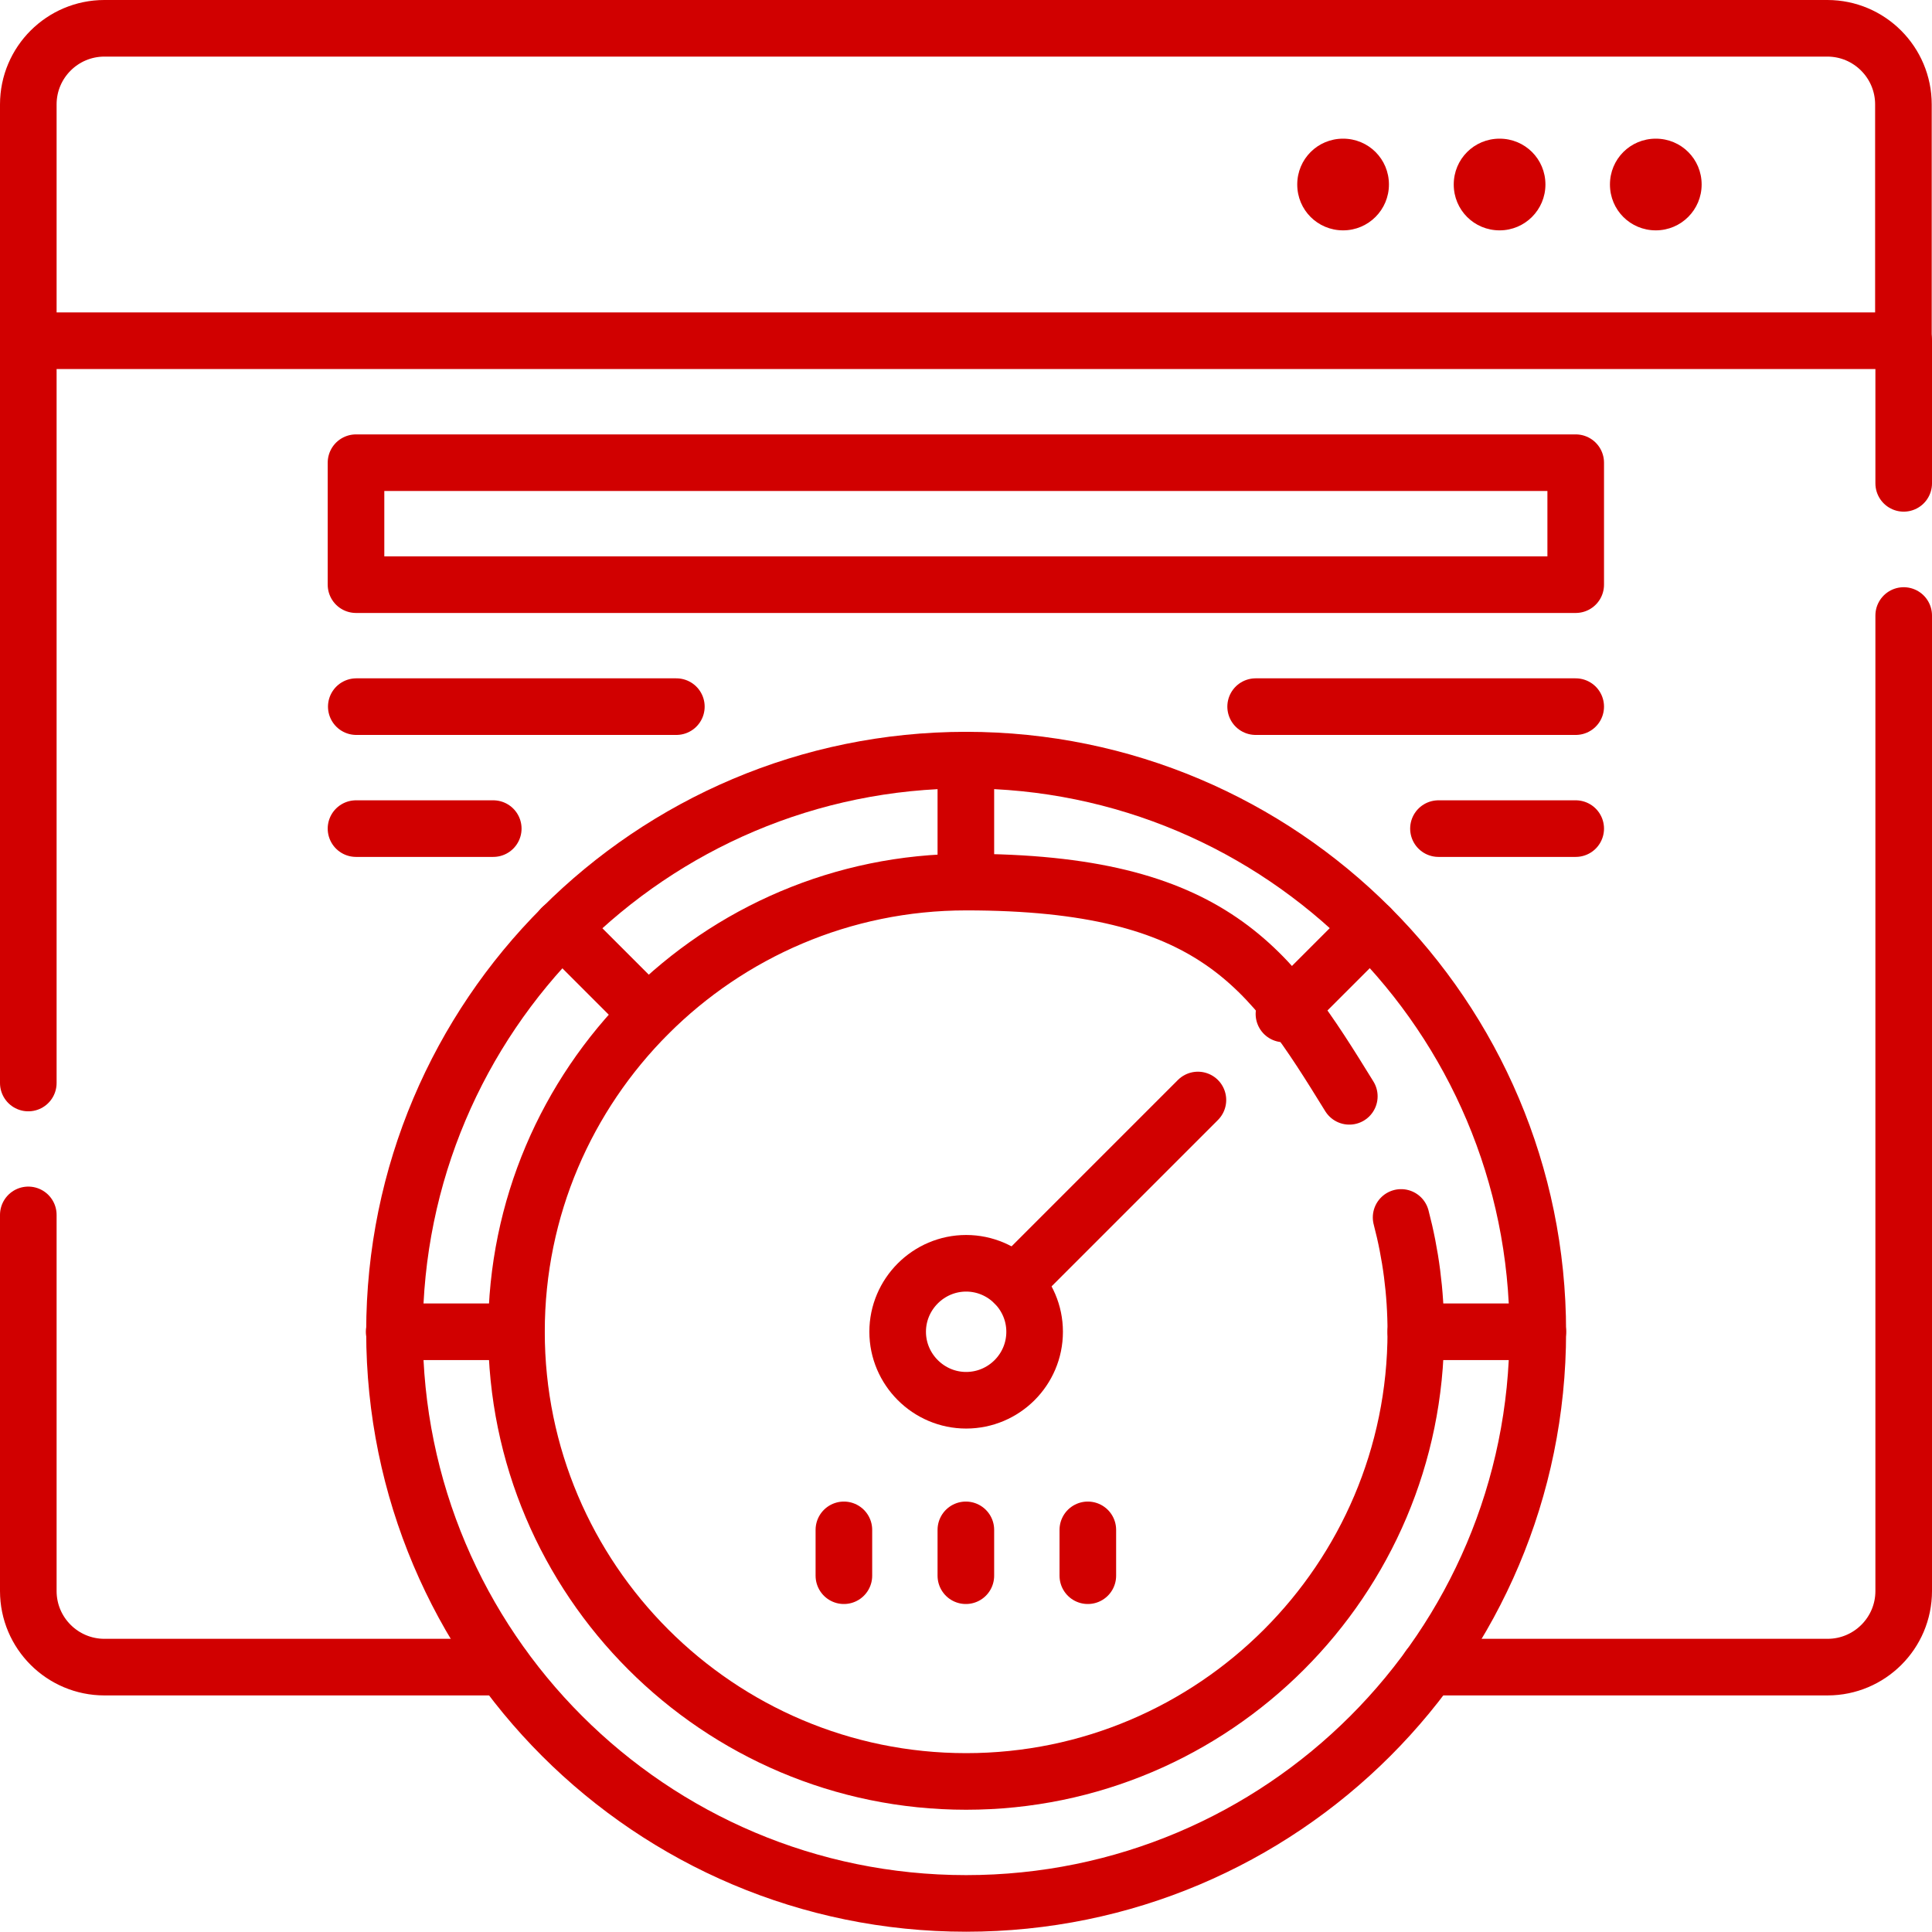
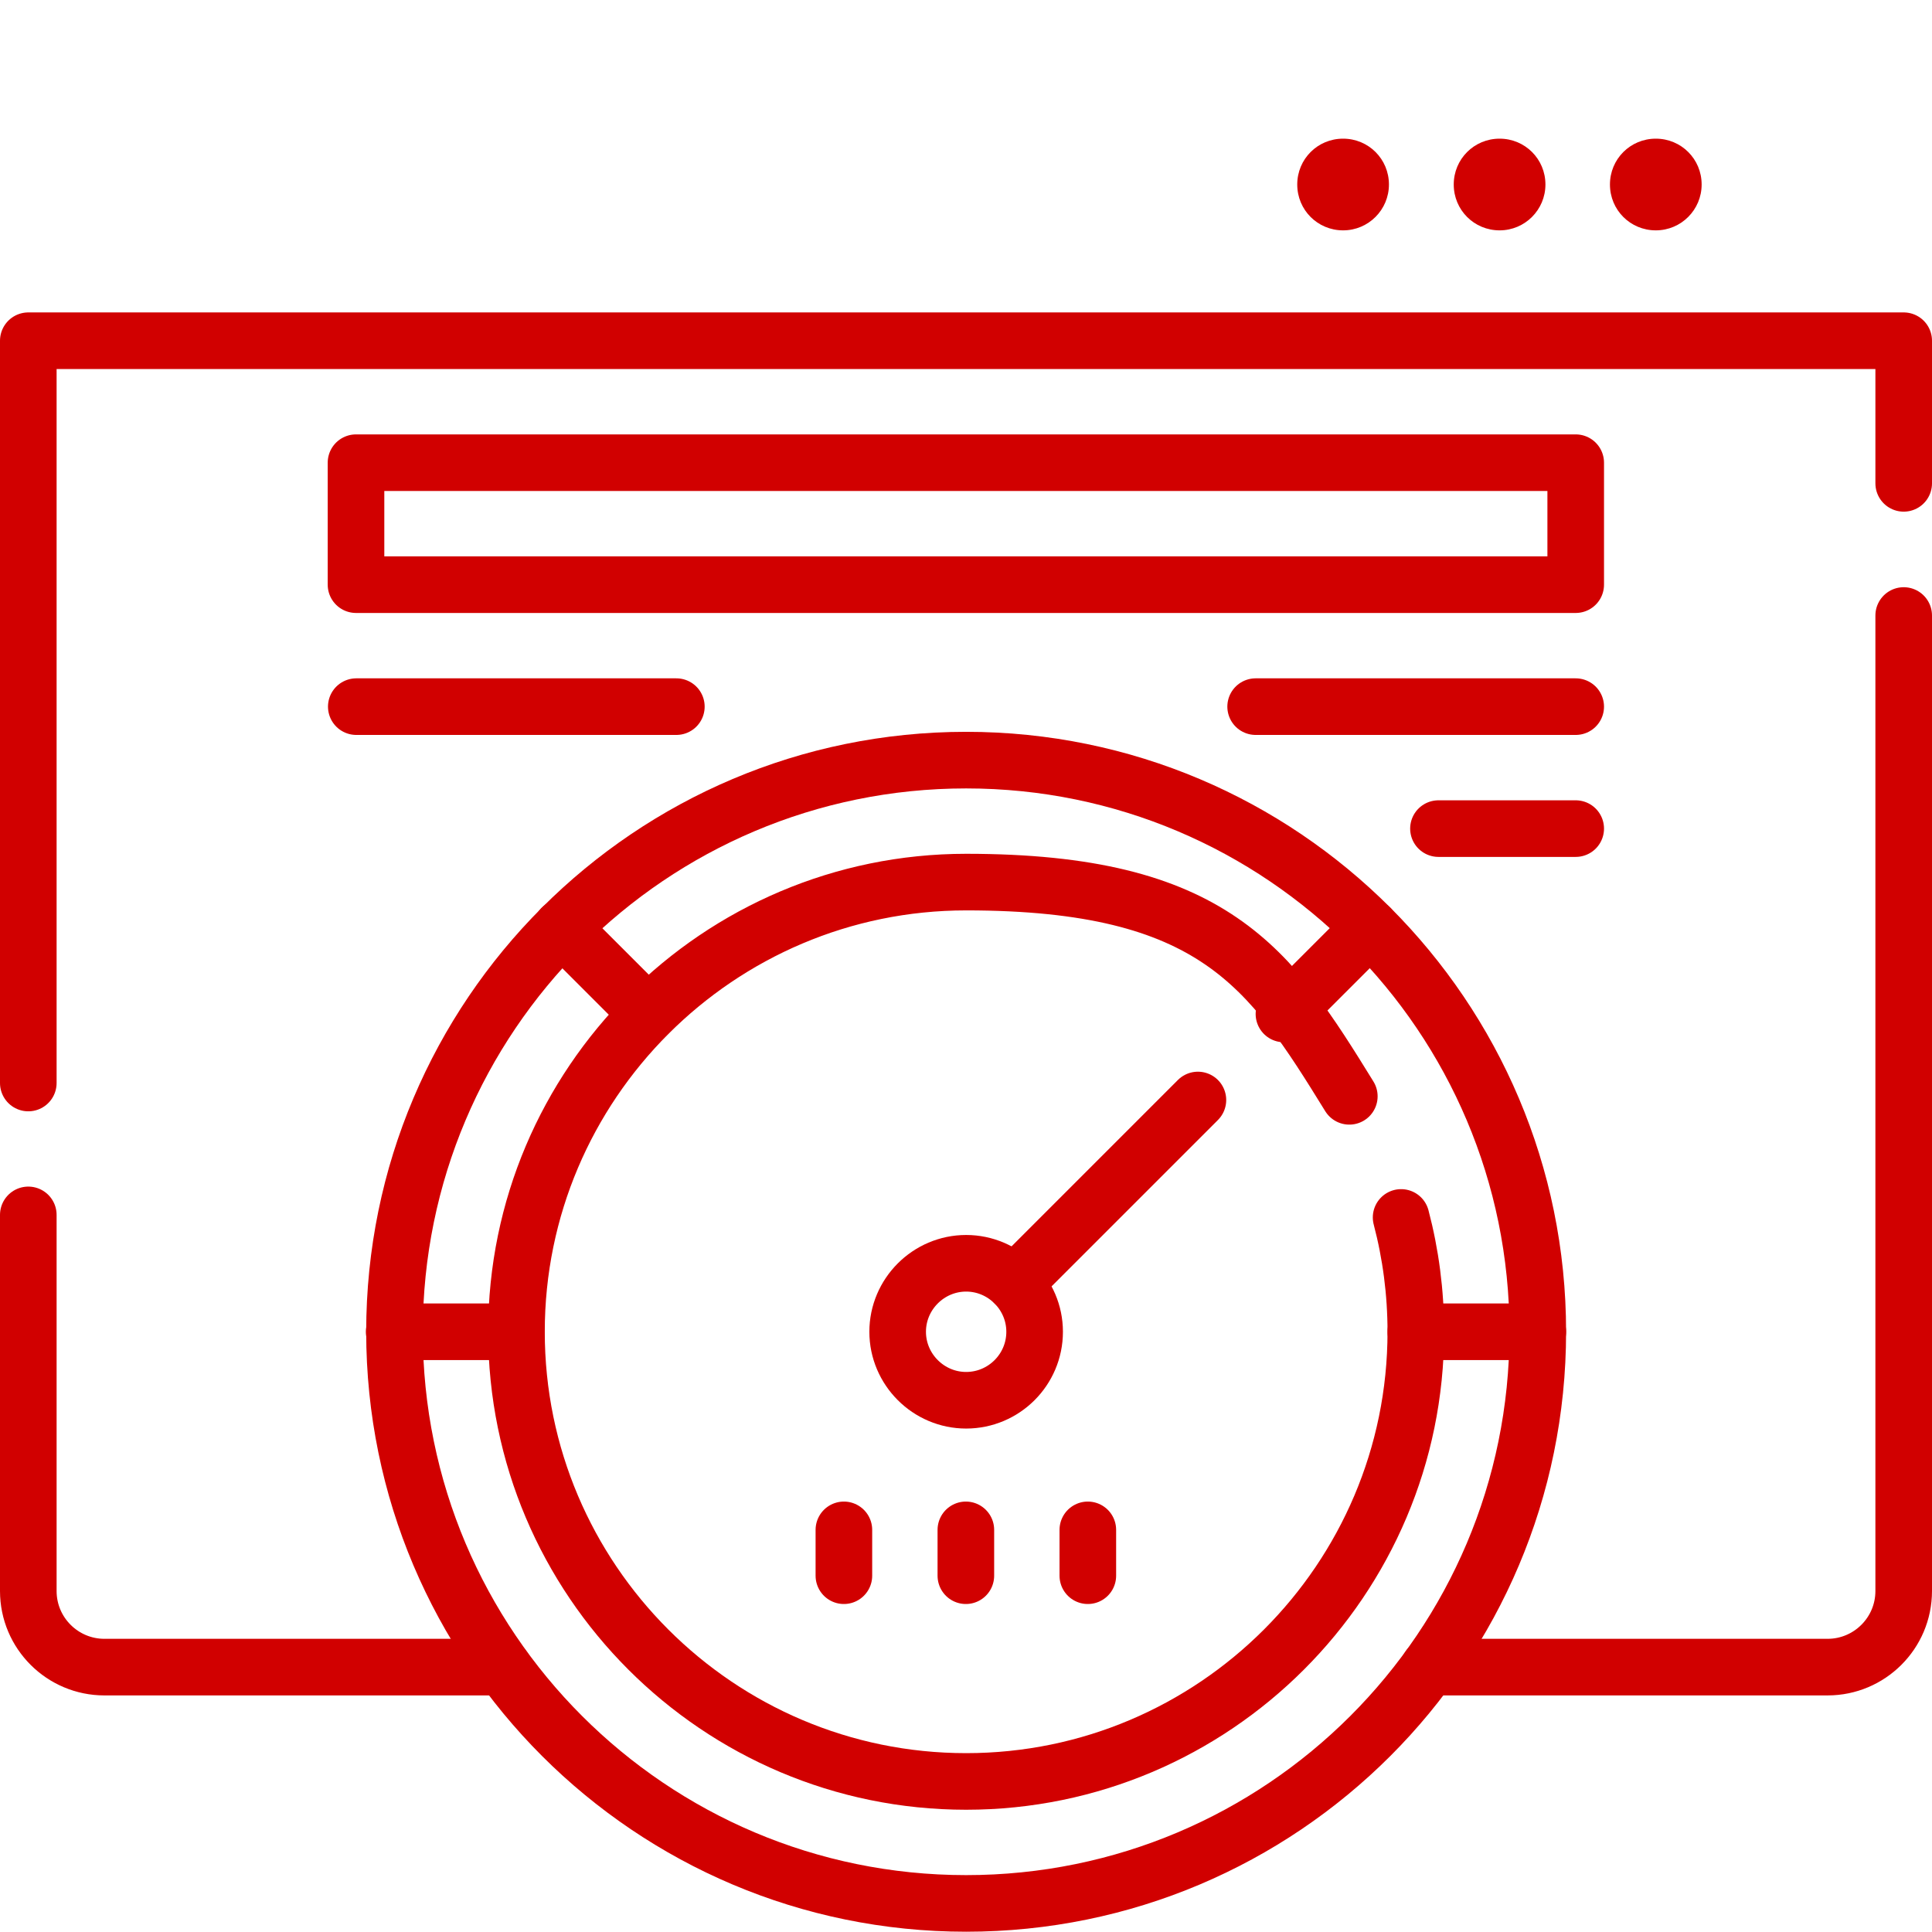
<svg xmlns="http://www.w3.org/2000/svg" id="svg4365" version="1.1" viewBox="0 0 682.7 682.7">
  <defs>
    <style>
      .st0 {
        fill: none;
        stroke: #d10000;
        stroke-linecap: round;
        stroke-linejoin: round;
        stroke-width: 20px;
      }

      .st1 {
        fill: #d10000;
      }
    </style>
  </defs>
  <g id="g4371">
    <g id="g4373">
      <g id="g4375">
        <g id="g4381">
-           <path id="path4383" class="st0" d="M10,120.4V36.9c0-14.9,12.1-26.9,26.9-26.9h608.8c14.9,0,26.9,12.1,26.9,26.9v83.5" />
-         </g>
+           </g>
        <g id="g4385">
          <path id="path4387" class="st0" d="M556.8,292.8h-48.5" />
        </g>
        <g id="g4389">
          <path id="path4391" class="st0" d="M443.7,249.7h113.1" />
        </g>
        <g id="g4393">
-           <path id="path4395" class="st0" d="M125.8,292.8h48.5" />
-         </g>
+           </g>
        <g id="g4397">
          <path id="path4399" class="st0" d="M239,249.7h-113.1" />
        </g>
        <path id="path4401" class="st0" d="M125.8,163.5h431v43.1H125.8v-43.1Z" />
        <g id="g4403">
          <path id="path4405" class="st1" d="M601.3,65.2c0,8.9-7.2,16.2-16.2,16.2s-16.2-7.2-16.2-16.2,7.2-16.2,16.2-16.2,16.2,7.2,16.2,16.2" />
        </g>
        <g id="g4407">
          <path id="path4409" class="st1" d="M546.1,65.2c0,8.9-7.2,16.2-16.2,16.2s-16.2-7.2-16.2-16.2,7.2-16.2,16.2-16.2,16.2,7.2,16.2,16.2" />
        </g>
        <g id="g4411">
          <path id="path4413" class="st1" d="M490.8,65.2c0,8.9-7.2,16.2-16.2,16.2s-16.2-7.2-16.2-16.2,7.2-16.2,16.2-16.2,16.2,7.2,16.2,16.2" />
        </g>
        <g id="g4415">
          <path id="path4417" class="st0" d="M10,382.7V120.4h662.7v50.4" />
        </g>
        <g id="g4419">
          <path id="path4421" class="st0" d="M10,429.3v132.9c0,14.9,12.1,26.9,26.9,26.9h140.8" />
        </g>
        <g id="g4423">
          <path id="path4425" class="st0" d="M672.7,217.5v344.7c0,14.9-12.1,26.9-26.9,26.9h-140.8" />
        </g>
        <g id="g4427">
          <path id="path4429" class="st0" d="M365.6,470.6c0,13.4-10.9,24.2-24.2,24.2s-24.2-10.9-24.2-24.2,10.9-24.2,24.2-24.2,24.2,10.9,24.2,24.2Z" />
        </g>
        <g id="g4431">
-           <path id="path4433" class="st0" d="M341.3,311.7v-43.1" />
-         </g>
+           </g>
        <g id="g4435">
          <path id="path4437" class="st0" d="M341.3,556.8v-16.2" />
        </g>
        <g id="g4439">
          <path id="path4441" class="st0" d="M198.5,327.8l30.5,30.5" />
        </g>
        <g id="g4443">
          <path id="path4445" class="st0" d="M484.2,327.8l-30.5,30.5" />
        </g>
        <g id="g4447">
          <path id="path4449" class="st0" d="M543.4,470.6c0,111.6-90.5,202-202,202s-202-90.5-202-202,90.5-202,202-202,202,90.5,202,202Z" />
        </g>
        <g id="g4451">
          <path id="path4453" class="st0" d="M495.1,430.2c3.4,12.9,5.2,26.5,5.2,40.4,0,87.6-71.3,158.9-158.9,158.9s-158.9-71.3-158.9-158.9,71.3-158.9,158.9-158.9,107.4,30.3,135.4,75.7" />
        </g>
        <g id="g4455">
          <path id="path4457" class="st0" d="M139.3,470.6h43.1" />
        </g>
        <g id="g4459">
          <path id="path4461" class="st0" d="M500.3,470.6h43.1" />
        </g>
        <g id="g4463">
          <path id="path4465" class="st0" d="M358.5,453.5l64.8-64.8" />
        </g>
        <g id="g4467">
          <path id="path4469" class="st0" d="M384.4,556.8v-16.2" />
        </g>
        <g id="g4471">
          <path id="path4473" class="st0" d="M298.2,556.8v-16.2" />
        </g>
      </g>
    </g>
  </g>
</svg>